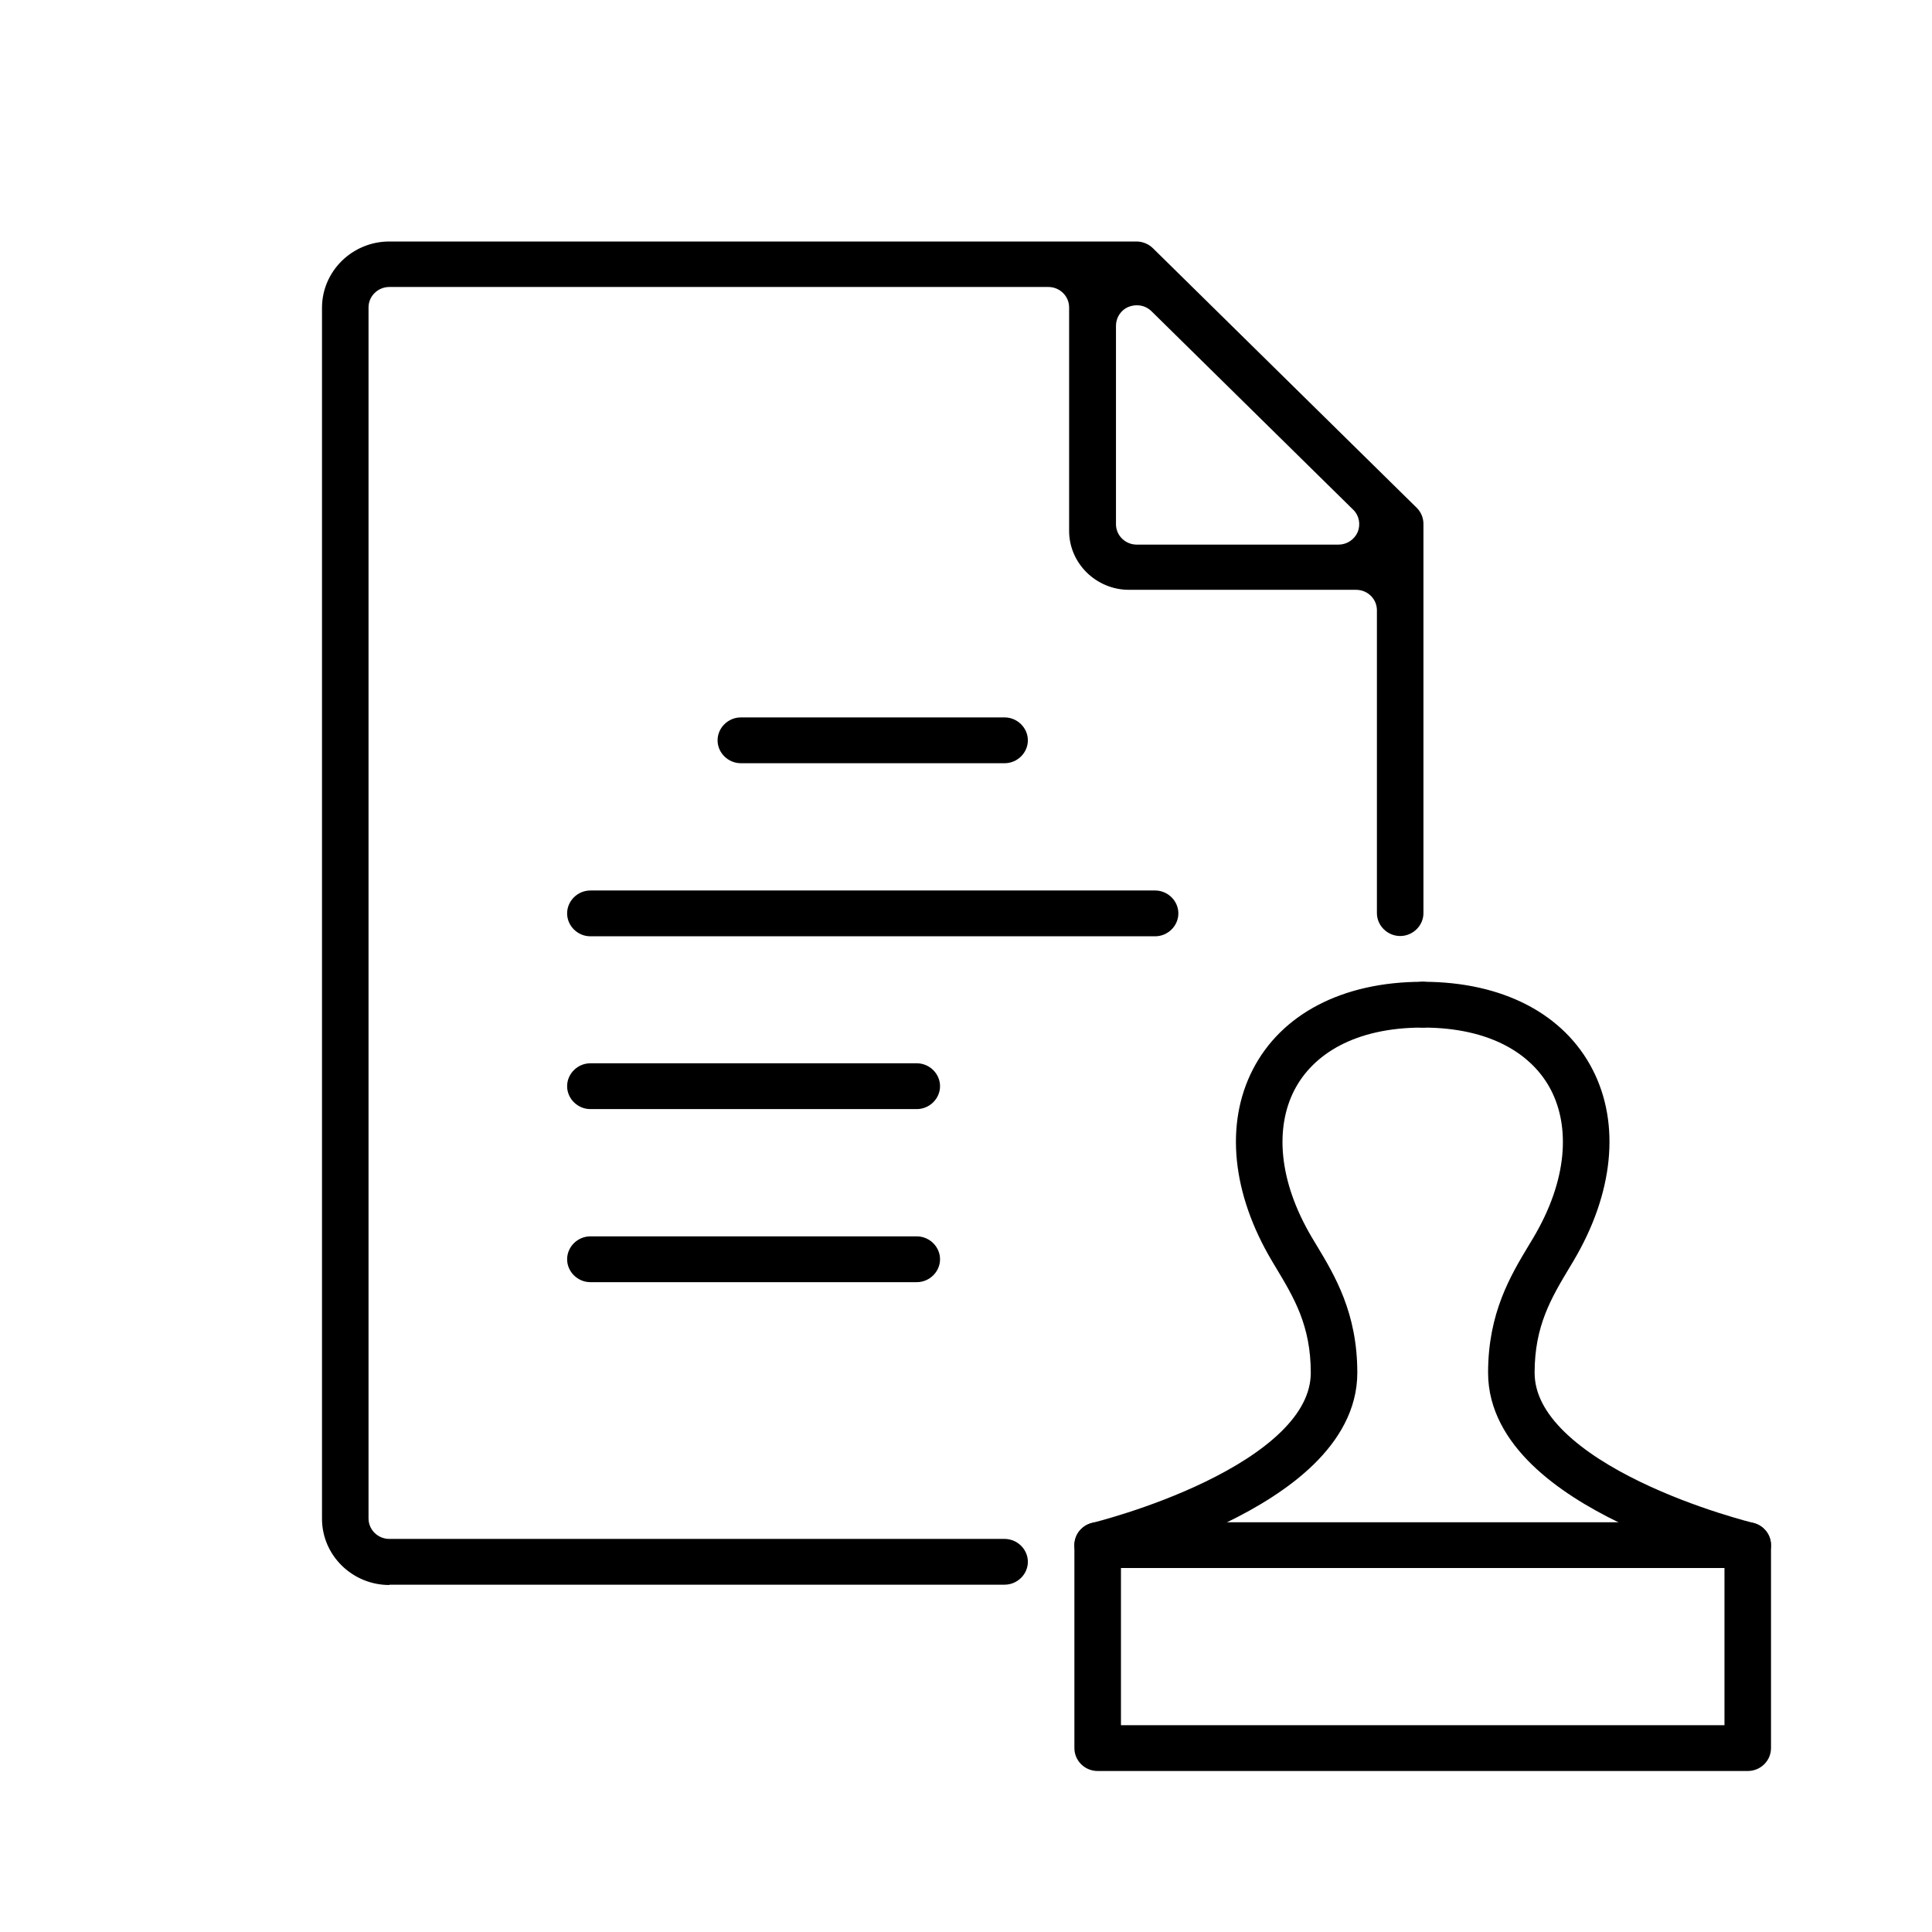
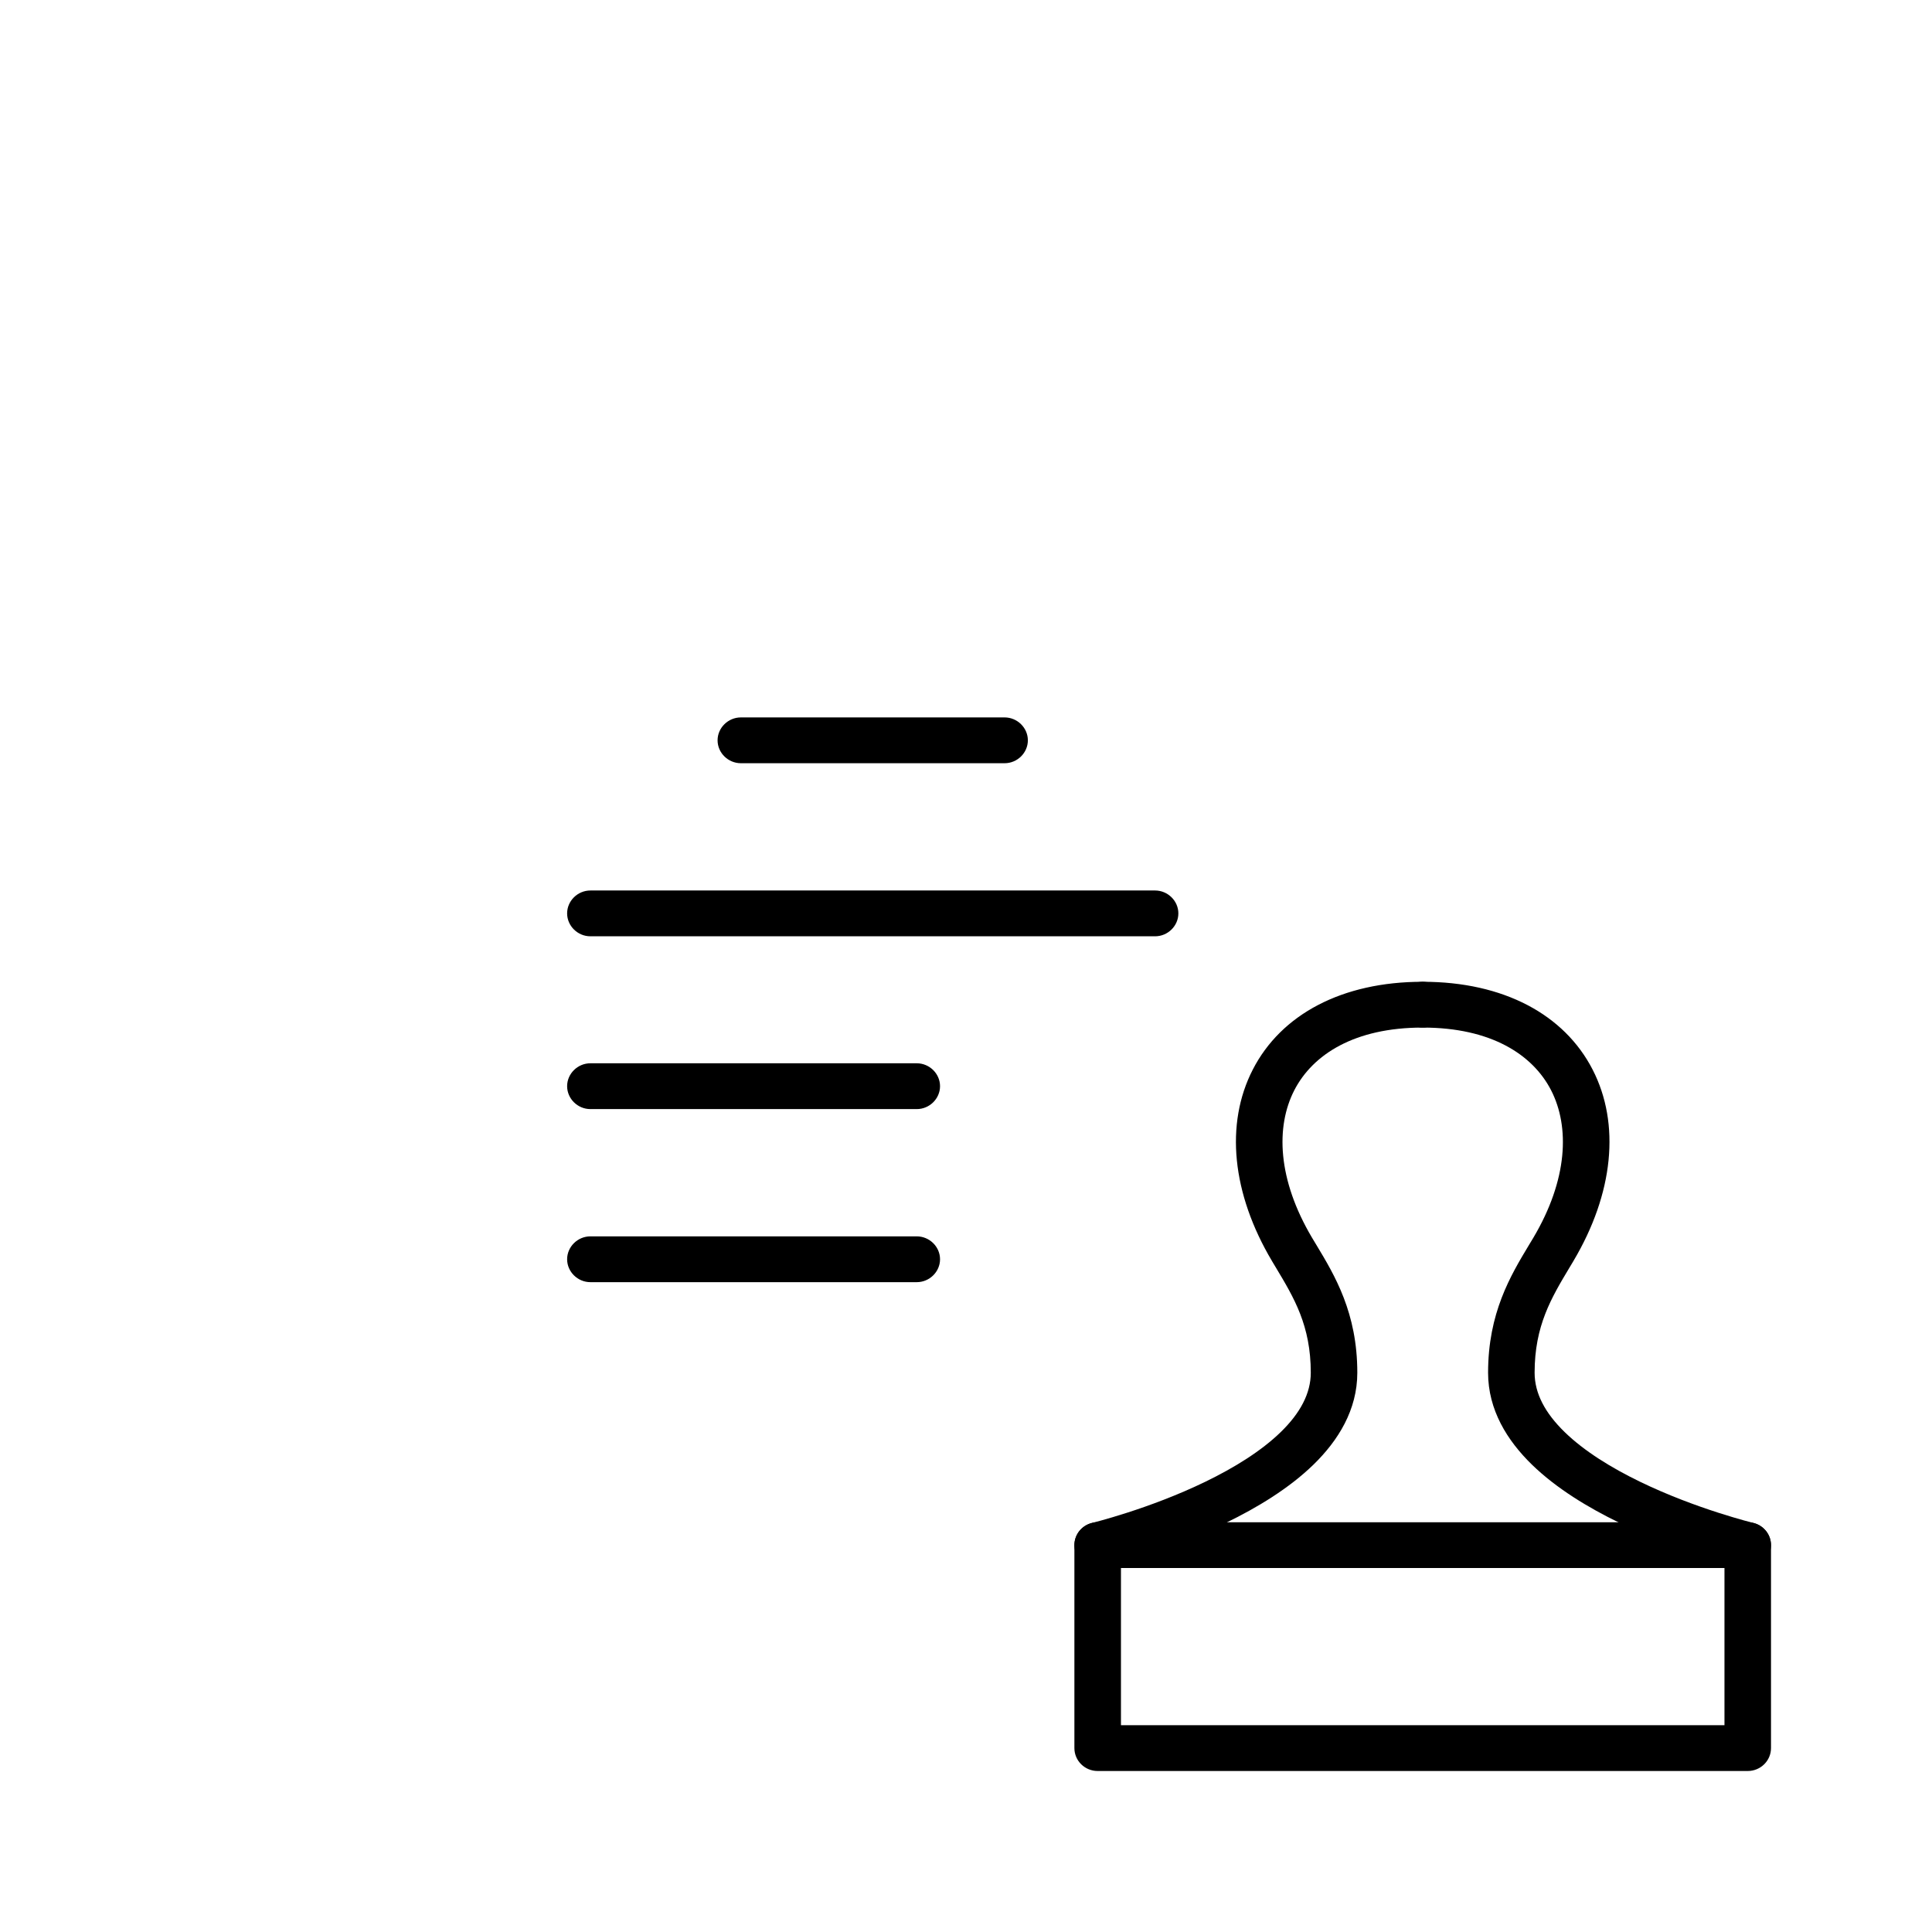
<svg xmlns="http://www.w3.org/2000/svg" width="48" height="48" viewBox="0 0 48 48" fill="none">
-   <path d="M9.673 39.379C8.755 39.379 8 38.643 8 37.733V7.646C8 6.743 8.748 6 9.673 6H28.235C28.389 6 28.536 6.061 28.644 6.167L35.196 12.614C35.304 12.72 35.365 12.864 35.365 13.016V22.686C35.365 22.997 35.103 23.255 34.787 23.255C34.471 23.255 34.209 22.997 34.209 22.686V15.162C34.209 14.881 33.978 14.654 33.693 14.654H28.05C27.233 14.654 26.562 13.994 26.562 13.19V7.638C26.562 7.358 26.331 7.13 26.046 7.13H9.673C9.388 7.13 9.156 7.358 9.156 7.638V37.725C9.156 38.006 9.388 38.234 9.673 38.234H24.959C25.275 38.234 25.537 38.492 25.537 38.803C25.537 39.113 25.275 39.371 24.959 39.371H9.673V39.379ZM28.235 7.585C28.166 7.585 28.104 7.6 28.042 7.623C27.85 7.699 27.726 7.888 27.726 8.093V13.023C27.726 13.304 27.957 13.531 28.243 13.531H33.253C33.461 13.531 33.646 13.41 33.731 13.22C33.808 13.031 33.77 12.811 33.623 12.667L28.613 7.737C28.512 7.638 28.389 7.585 28.25 7.585H28.235Z" fill="black" />
  <path d="M18.407 18.962C18.09 18.962 17.828 18.704 17.828 18.393C17.828 18.082 18.09 17.824 18.407 17.824H24.959C25.275 17.824 25.537 18.082 25.537 18.393C25.537 18.704 25.275 18.962 24.959 18.962H18.407Z" fill="black" />
  <path d="M14.668 23.262C14.352 23.262 14.09 23.004 14.09 22.693C14.09 22.382 14.352 22.124 14.668 22.124H28.698C29.014 22.124 29.276 22.382 29.276 22.693C29.276 23.004 29.014 23.262 28.698 23.262H14.668Z" fill="black" />
  <path d="M14.668 27.555C14.352 27.555 14.09 27.297 14.09 26.986C14.09 26.675 14.352 26.417 14.668 26.417H22.777C23.093 26.417 23.355 26.675 23.355 26.986C23.355 27.297 23.093 27.555 22.777 27.555H14.668Z" fill="black" />
  <path d="M14.668 31.855C14.352 31.855 14.09 31.597 14.09 31.286C14.09 30.975 14.352 30.717 14.668 30.717H22.777C23.093 30.717 23.355 30.975 23.355 31.286C23.355 31.597 23.093 31.855 22.777 31.855H14.668Z" fill="black" />
  <path fill-rule="evenodd" clip-rule="evenodd" d="M26.693 38.388C26.693 38.074 26.952 37.82 27.271 37.82H43.422C43.741 37.82 44 38.074 44 38.388V43.431C44 43.745 43.741 44 43.422 44H27.271C26.952 44 26.693 43.745 26.693 43.431V38.388ZM27.85 38.957V42.862H42.844V38.957H27.85Z" fill="black" />
  <path fill-rule="evenodd" clip-rule="evenodd" d="M32.157 27.086C31.69 27.995 31.739 29.305 32.599 30.754C32.632 30.809 32.666 30.866 32.701 30.923C33.164 31.691 33.722 32.619 33.722 34.105C33.722 35.028 33.247 35.79 32.633 36.388C32.02 36.984 31.225 37.462 30.464 37.831C29.697 38.203 28.936 38.48 28.369 38.662C28.085 38.754 27.848 38.823 27.68 38.869C27.596 38.892 27.53 38.91 27.484 38.922C27.461 38.928 27.443 38.932 27.43 38.935L27.416 38.939L27.411 38.94L27.41 38.94C27.41 38.94 27.409 38.941 27.279 38.419L27.409 38.941C27.099 39.015 26.786 38.829 26.71 38.524C26.634 38.219 26.823 37.911 27.134 37.836C27.134 37.836 27.133 37.836 27.134 37.836L27.136 37.835L27.146 37.833L27.191 37.821C27.231 37.811 27.291 37.795 27.367 37.774C27.521 37.731 27.743 37.667 28.009 37.581C28.543 37.409 29.25 37.152 29.952 36.811C30.659 36.468 31.332 36.054 31.82 35.579C32.307 35.105 32.566 34.616 32.566 34.105C32.566 32.937 32.153 32.248 31.696 31.487C31.665 31.435 31.633 31.382 31.601 31.329L31.601 31.328C30.606 29.653 30.431 27.923 31.126 26.572C31.829 25.205 33.338 24.392 35.343 24.392C35.663 24.392 35.922 24.647 35.922 24.961C35.922 25.275 35.663 25.53 35.343 25.53C33.657 25.53 32.616 26.195 32.157 27.086Z" fill="black" />
  <path fill-rule="evenodd" clip-rule="evenodd" d="M34.772 24.961C34.772 24.647 35.03 24.392 35.35 24.392C37.355 24.392 38.864 25.205 39.567 26.572C40.263 27.923 40.087 29.653 39.092 31.328L39.092 31.329C39.06 31.382 39.029 31.435 38.997 31.487C38.541 32.248 38.127 32.937 38.127 34.105C38.127 34.616 38.386 35.105 38.873 35.579C39.361 36.054 40.034 36.468 40.741 36.811C41.443 37.152 42.15 37.409 42.684 37.581C42.951 37.667 43.172 37.731 43.326 37.774C43.403 37.795 43.462 37.811 43.502 37.821L43.547 37.833L43.557 37.835L43.559 37.836C43.559 37.836 43.559 37.836 43.559 37.836C43.869 37.911 44.059 38.219 43.983 38.524C43.907 38.829 43.594 39.015 43.284 38.941L43.414 38.419C43.284 38.941 43.284 38.941 43.284 38.941L43.282 38.94L43.278 38.939L43.263 38.935C43.25 38.932 43.232 38.928 43.209 38.922C43.163 38.91 43.097 38.892 43.013 38.869C42.846 38.823 42.608 38.754 42.324 38.662C41.757 38.48 40.996 38.203 40.23 37.831C39.468 37.462 38.673 36.984 38.06 36.388C37.446 35.79 36.971 35.028 36.971 34.105C36.971 32.619 37.529 31.692 37.992 30.923C38.027 30.866 38.061 30.81 38.094 30.754C38.954 29.305 39.003 27.995 38.536 27.086C38.077 26.195 37.036 25.53 35.35 25.53C35.03 25.53 34.772 25.275 34.772 24.961Z" fill="black" />
</svg>